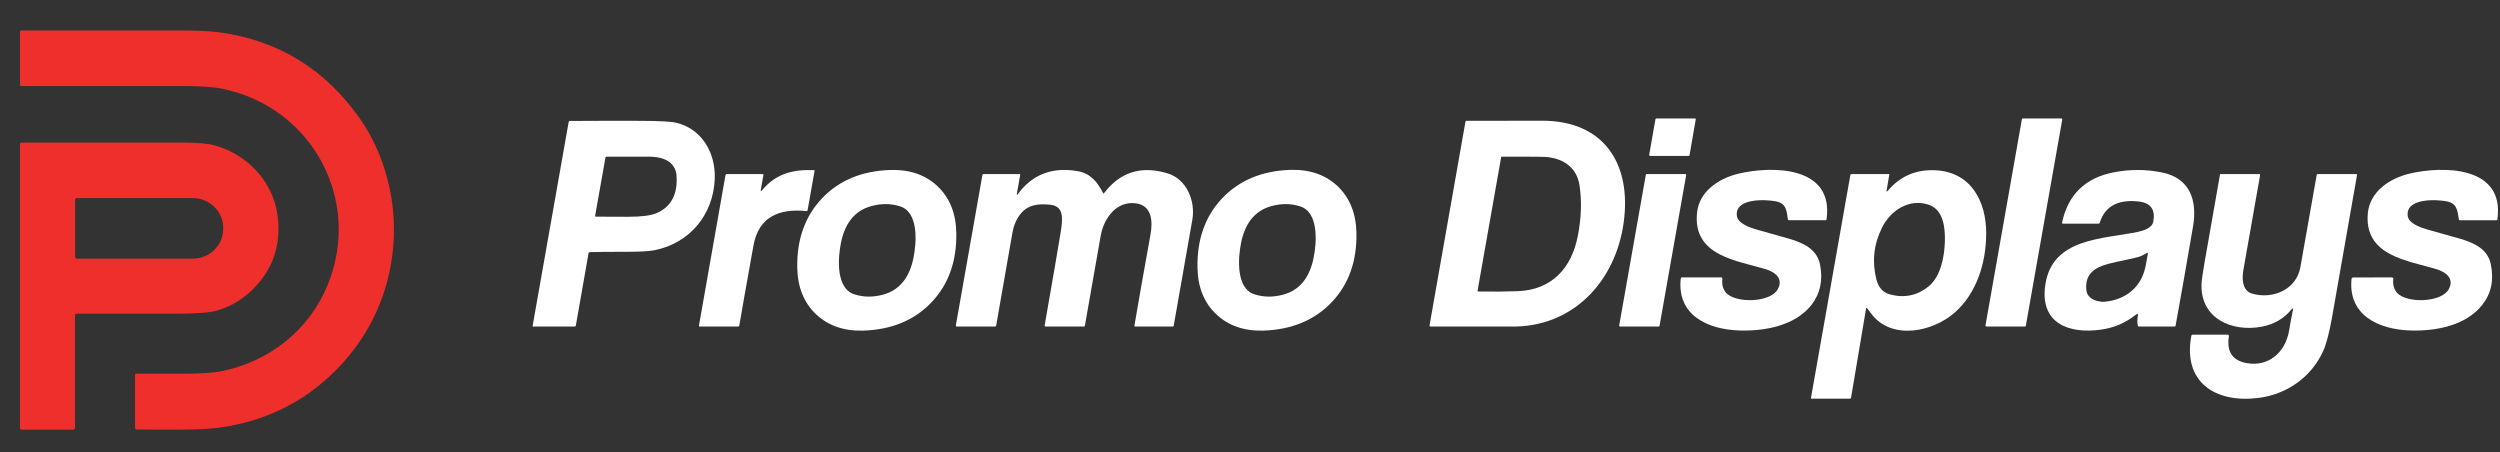
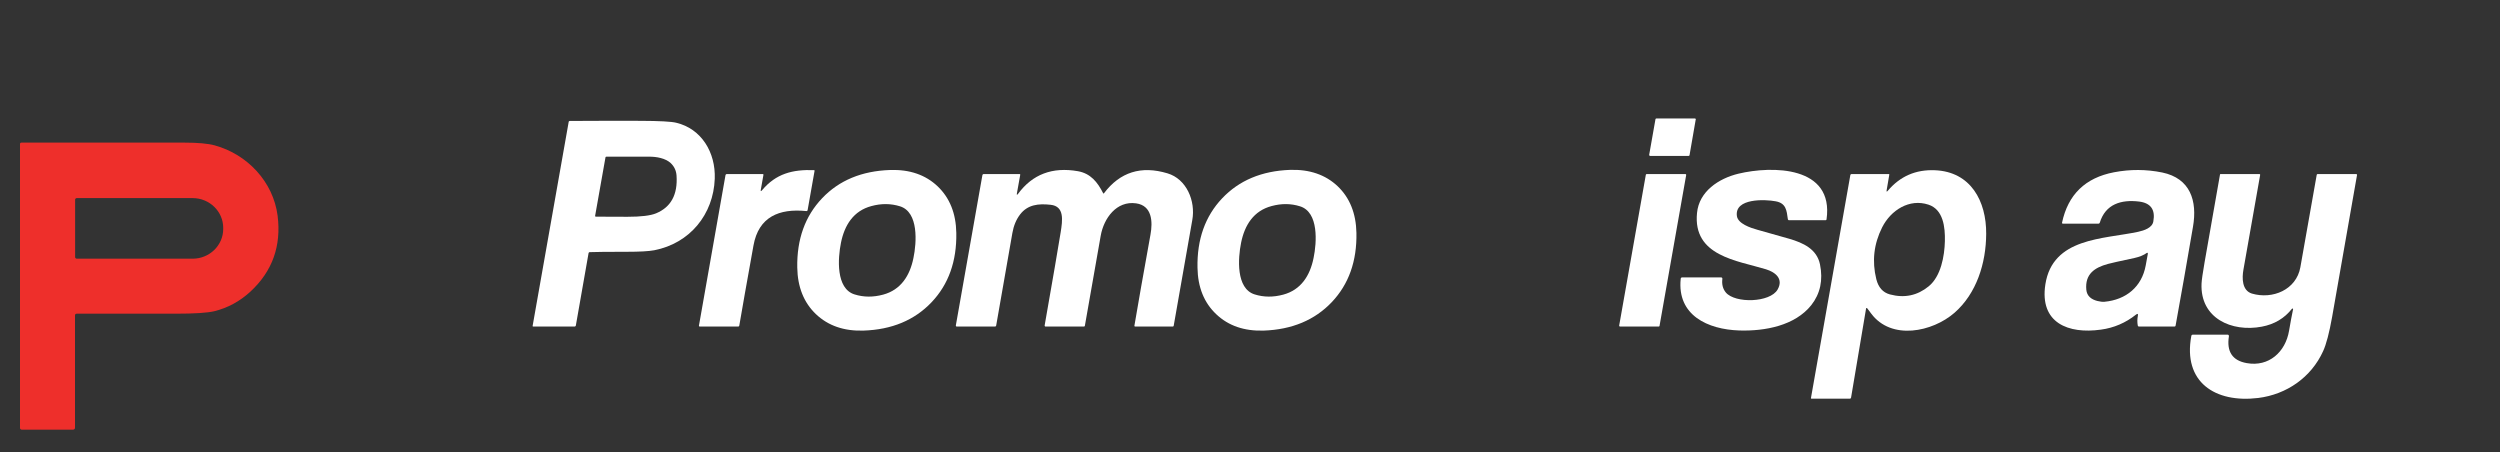
<svg xmlns="http://www.w3.org/2000/svg" version="1.2" viewBox="0 0 2100 380" width="2100" height="380">
  <rect x="0" y="0" width="2100" height="380" fill="#333333" stroke="none" />
  <title>PromoDIsplays_LogoRedrawn-svg</title>
  <style>
		.s0 { fill: #ee2f2b } 
		.s1 { fill: #ffffff } 
	</style>
  <g>
-     <path class="s0" d="m275 239.9c29.6-71.3-12.5-149.6-88-165.3q-10.8-2.3-32.3-2.3-8.2 0-136.7 0-1.2 0-1.2-1.1v-44.6c0-0.5 0.5-1 1-1q36.9 0 134.4 0 20.9 0 32.4 1.6 74.9 10.4 118.5 73.6c17.2 24.9 27.2 57.3 27.8 88.6 0.8 42.8-14.1 83.6-42.8 115.3q-41.6 46-103.9 54.5-11.6 1.6-32.3 1.7-10.9 0-37.2-0.1c-0.7 0-1.3-0.6-1.3-1.3v-44.6q0-1 1-1 1.9 0 39.1 0 21.1 0 31.5-1.9c41-8 74.3-34.3 90-72.1z" />
    <path class="s1" d="m1385.3 130.1l5.3-30c0.1-0.4 0.4-0.6 0.8-0.6h32.3c0.4 0 0.8 0.3 0.8 0.8q0 0-0.1 0.1l-5.2 30c-0.1 0.3-0.4 0.6-0.8 0.6h-32.3c-0.4 0-0.8-0.4-0.8-0.8q0-0.1 0-0.1z" />
-     <path class="s1" d="m1699.2 99.5h32.3c0.4 0 0.8 0.3 0.8 0.8q0 0 0 0.1l-30.6 173.2c-0.1 0.4-0.4 0.7-0.8 0.7h-32.3c-0.4 0-0.8-0.4-0.8-0.8q0-0.1 0-0.1l30.6-173.3c0.1-0.3 0.4-0.6 0.8-0.6z" />
    <path fill-rule="evenodd" class="s1" d="m494.4 212.6l-10.7 60.9c-0.1 0.4-0.5 0.8-1 0.8h-34.9c-0.2 0-0.4-0.2-0.4-0.4q0-0.1 0-0.1l30.3-171.4q0.1-0.8 1-0.8 32.1-0.2 59.3-0.1 24 0.1 30 1.6c21.2 5 33.2 24.9 32.4 47-1.1 30.1-21 54.3-50.8 60.1q-6.8 1.3-23.3 1.3-23.2 0-31 0.3-0.7 0-0.9 0.8zm5.5-31.3q-0.1 0.7 0.6 0.7 5.2 0 26.6 0.1 17 0 24-2.9 18.8-7.8 17.2-31.7-0.4-6.2-4.9-10.5c-4.5-4.1-11.8-5.4-18.1-5.4q-19.5 0-35.9 0c-0.4 0-0.7 0.2-0.8 0.6z" />
-     <path fill-rule="evenodd" class="s1" d="m1201.5 274.3c-0.4 0-0.7-0.4-0.7-0.8q0 0 0-0.1l30.2-171.3c0.1-0.3 0.4-0.6 0.7-0.6q19.8 0 63.7-0.1c52.3 0 75.2 36.6 68.5 85.4-6.7 49.3-42.4 88.3-94.5 87.5q-0.8 0-67.9 0zm59.5-142.4l-19.8 112q-0.1 1 0.9 1 19.5 0.2 32.6-0.3c28.8-1 45.5-19.4 50.7-46.6q4.4-22.5 1.4-42.3c-2.5-16.5-15.8-23.9-31.8-24q-16.8-0.2-33.6-0.1-0.3 0-0.4 0.3z" />
    <path fill-rule="evenodd" class="s0" d="m63 265v94.1q0 1.8-1.7 1.8h-43.1c-0.8 0-1.4-0.6-1.4-1.4v-238.6c0-0.6 0.5-1.1 1.1-1.1q12.6 0 136.9 0 17.1 0 25.5 2.3c27.4 7.5 49.2 30.5 52.9 59.1q4.8 38.2-22.9 63.8-13.3 12.2-30.2 16.4-8.8 2.1-32.3 2.1-28.8 0-83.3 0-1.5 0-1.5 1.5zm0.1-97.2v48.1c0 0.8 0.6 1.4 1.4 1.4h97.3c14.2 0 25.7-11.2 25.7-25v-0.9c0-13.8-11.5-25-25.7-25h-97.3c-0.8 0-1.4 0.6-1.4 1.4z" />
    <path class="s1" d="m640.2 159.7c11.6-13.8 25.5-17.4 43.4-16.8q0.8 0 0.6 0.8l-5.8 32.8c-0.1 0.5-0.6 0.9-1.1 0.8-22.8-2.3-40.1 4.8-44.4 29q-8.4 46.6-11.9 67.2-0.1 0.8-0.9 0.8h-32.4c-0.4 0-0.6-0.3-0.6-0.6q0-0.1 0-0.1l22.3-126.4c0.1-0.6 0.6-1 1.2-1h30.2c0.2 0 0.5 0.2 0.5 0.5q0 0 0 0.1l-2.2 12.4q-0.5 2.4 1.1 0.5z" />
    <path fill-rule="evenodd" class="s1" d="m787.6 156.5q15.3 14.6 15.7 39.2 0.6 35.7-20.8 58.2-21.5 22.6-57.1 23.8-24.6 0.8-40-13.8-15.3-14.6-15.7-39.2-0.6-35.6 20.9-58.2 21.4-22.5 57.1-23.7 24.6-0.8 39.9 13.7zm-81.2 47.5c-2.6 12.8-4.4 38.4 11.4 43.3q11.4 3.6 24 0.2c14.9-4 22.5-15.9 25.5-30.8 2.7-12.9 4.5-38.5-11.3-43.4q-11.5-3.6-24-0.2c-15 4-22.6 15.9-25.6 30.9z" />
    <path class="s1" d="m855.2 162.8q18.1-24.6 50.2-19c10.7 1.9 16.5 9.1 21.3 18.6 0.1 0.1 0.3 0.2 0.5 0.1q0.1 0 0.1-0.1 20.2-26.8 53.4-16.8c15.9 4.7 23.8 23.1 20.8 39.4q-0.8 4.4-15.6 88.7c-0.1 0.3-0.3 0.6-0.7 0.6h-31.8c-0.3 0-0.5-0.3-0.5-0.6q0-0.1 0-0.1 4.3-25.6 13.5-76.5c2-10.9 1.4-24.4-12.1-26.3-16.4-2.3-27.1 12.5-29.7 27.2q-6.1 35.1-13.3 75.6-0.1 0.7-0.8 0.7h-32.3c-0.4 0-0.7-0.4-0.7-0.8q0-0.1 0-0.1 10.4-59.2 13.5-78.5c1.5-9.6 3.4-21.7-8.6-22.9-10-1.1-19.1-0.2-25.5 8.1q-4.9 6.4-6.5 15.6-11.9 68-13.6 77.7-0.2 0.9-1.1 0.9h-32.1c-0.4 0-0.7-0.4-0.7-0.8q0 0 0-0.1l22.3-126.2c0.1-0.6 0.6-1 1.1-1h30.2c0.3 0 0.5 0.2 0.5 0.5q0 0.1 0 0.1l-2.8 15.6q-0.4 2.2 1 0.4z" />
    <path fill-rule="evenodd" class="s1" d="m1026.6 166.6q21.4-22.6 57-23.9 24.6-0.8 40 13.7 15.3 14.6 15.8 39.2 0.7 35.6-20.7 58.2-21.5 22.6-57.1 23.9-24.6 0.8-39.9-13.7-15.4-14.5-15.8-39.1-0.7-35.7 20.7-58.3zm15.9 37.4c-2.6 12.8-4.4 38.4 11.4 43.3q11.4 3.6 24 0.2c14.9-4 22.5-15.9 25.5-30.8 2.7-12.9 4.5-38.5-11.4-43.4q-11.4-3.6-23.9-0.2c-15 4-22.6 15.9-25.6 30.9z" />
    <path class="s1" d="m1459 181.5c0.9 6.4 11.4 9.9 17.2 11.5q13.5 3.7 26.9 7.6c11.5 3.4 23 8.5 25.7 21.5q4 19.8-7.3 34.2c-13.7 17.2-38.8 22-60.6 21.3-26.2-0.9-52.3-12.6-49.1-43.4 0-0.7 0.6-1.2 1.2-1.2h32.8c0.6 0.1 1 0.5 1 1.1q0 0.1 0 0.1-0.9 6.9 2.9 11.5c7.8 9.3 37.2 8.6 43.5-2.5 5.1-9-1.8-14.5-9.8-17-24.3-7.4-61.5-11.1-57.9-47.3 1.7-18.1 18.2-29 34.8-33 28.1-6.7 80.4-6.8 74 38.4q-0.1 0.7-0.8 0.7h-30.6q-0.9 0-1.1-0.9c-1-7.4-1.5-13.4-10.2-15-8.8-1.7-34.7-2.8-32.6 12.4z" />
    <path fill-rule="evenodd" class="s1" d="m1585.8 160.2q15.4-18.2 39.5-17.2c30.2 1.2 43.3 26 43.1 53.4-0.1 24.7-8.1 50.2-26.7 66.4-18.4 16-52.9 23.4-69.9 0.6q-3.2-4.3-3.3-4.4-0.8-0.7-1 0.2l-12.6 74.8c-0.1 0.5-0.5 0.9-1 0.9h-32.3c-0.2 0-0.4-0.2-0.4-0.4q0-0.1 0-0.1l33.1-187.4q0.2-0.8 1-0.8h31.3c0.2 0 0.5 0.2 0.4 0.5q0 0 0 0.1l-2.2 12.9q-0.4 2.2 1 0.5zm34.3 80.3c10.3-8.4 13.3-25.4 13.6-37.9 0.3-11.7-1.3-26.6-13.8-30.7-16-5.3-31.6 4.6-38.9 19.1q-10.5 20.9-4.9 43.5 2.6 10.4 11.4 12.8 18.3 4.9 32.6-6.8z" />
    <path fill-rule="evenodd" class="s1" d="m1794.2 264.3q-13.1 10.4-29.5 12.6c-27.2 3.8-51.6-5.5-46.6-38 6.1-39.4 48.6-37.9 78-44.2 5-1.1 11.8-3.3 12.7-8.7q2.7-14.9-12-16.7c-15-1.8-28.2 2.1-33 17.8-0.2 0.5-0.6 0.8-1.1 0.8h-29.9c-0.4 0-0.7-0.3-0.7-0.6q0-0.1 0-0.2 7.5-35.5 43.7-42.4 20.4-3.9 40.5 0.2c23.5 4.9 29.6 23.7 25.8 45.6q-7.6 44.5-14.6 83-0.1 0.8-0.9 0.8h-29.8q-0.9 0-1.1-1-0.7-4 0.1-8 0.5-2.6-1.6-1zm10-51.2c0-0.3-0.1-0.7-0.4-0.8q-0.2 0-0.4 0.1-4 2.9-10.4 4.3-19.2 4.1-22.3 5c-11.4 3.1-19.4 8.6-18.2 21.7 0.5 5.3 4.2 8.1 9.2 9.4q3.6 0.9 6 0.7c18.3-1.7 31.4-12.6 34.7-30.5q1.8-9.9 1.8-9.9z" />
-     <path class="s1" d="m2022.5 181.5c0.9 6.4 11.4 9.9 17.2 11.5q13.6 3.7 27 7.6c11.5 3.4 23 8.5 25.6 21.5q4.1 19.8-7.3 34.1c-13.6 17.3-38.7 22.1-60.5 21.4-26.3-0.9-52.3-12.6-49.2-43.4 0.1-0.6 0.7-1.1 1.3-1.1l32.8-0.1c0.5 0.1 1 0.5 1 1.1q0 0.1 0 0.1-0.9 6.9 2.9 11.5c7.7 9.3 37.1 8.6 43.5-2.5 5.1-9-1.9-14.5-9.9-17-24.2-7.4-61.4-11.1-57.9-47.3 1.8-18 18.2-29 34.8-33 28.1-6.7 80.4-6.8 74 38.4q-0.1 0.7-0.8 0.7h-30.6q-0.9 0-1-0.9c-1.1-7.4-1.6-13.4-10.3-15-8.8-1.7-34.6-2.8-32.6 12.4z" />
    <path class="s1" d="m1393.4 274.3h-32.6c-0.4 0-0.7-0.3-0.7-0.7q0 0 0-0.1l22.4-126.7c0.1-0.3 0.3-0.6 0.7-0.6h32.6c0.3 0 0.6 0.3 0.6 0.7q0 0 0 0.1l-22.4 126.8c-0.1 0.3-0.3 0.5-0.6 0.5z" />
    <path class="s1" d="m1926.2 259.7c0-0.2-0.1-0.5-0.4-0.5-0.2-0.1-0.4 0-0.5 0.1q-9.5 12.1-25.4 15.1c-25.2 4.8-51.9-7-50.6-36.2q0.2-4.4 2.5-17.6 5.6-32.1 13-74c0-0.2 0.2-0.4 0.4-0.4h32.5q1 0 0.8 0.9-2.8 16.4-14 79.3c-1.3 7.2-1.3 17.6 7.1 20.2 17.4 5.1 37.3-3.2 40.7-22.1q8.7-48.6 13.7-77.4 0.1-0.9 1-0.9h32.3c0.3 0 0.6 0.3 0.6 0.7q0 0.1 0 0.1-1.8 10.3-20.9 119.1-3.6 20.2-7.6 28.9c-10 22-30.6 36.3-54.5 39.3-36.2 4.4-63.4-13.3-56.2-52.1 0.1-0.6 0.6-1.1 1.3-1.1h29.2c0.6 0 1.1 0.5 1.1 1.2q0 0.1 0 0.1-3.1 19.4 14.9 22.6c18.7 3.4 32.6-9.4 35.6-27.1q1.7-10.1 3.4-18.2z" />
  </g>
</svg>